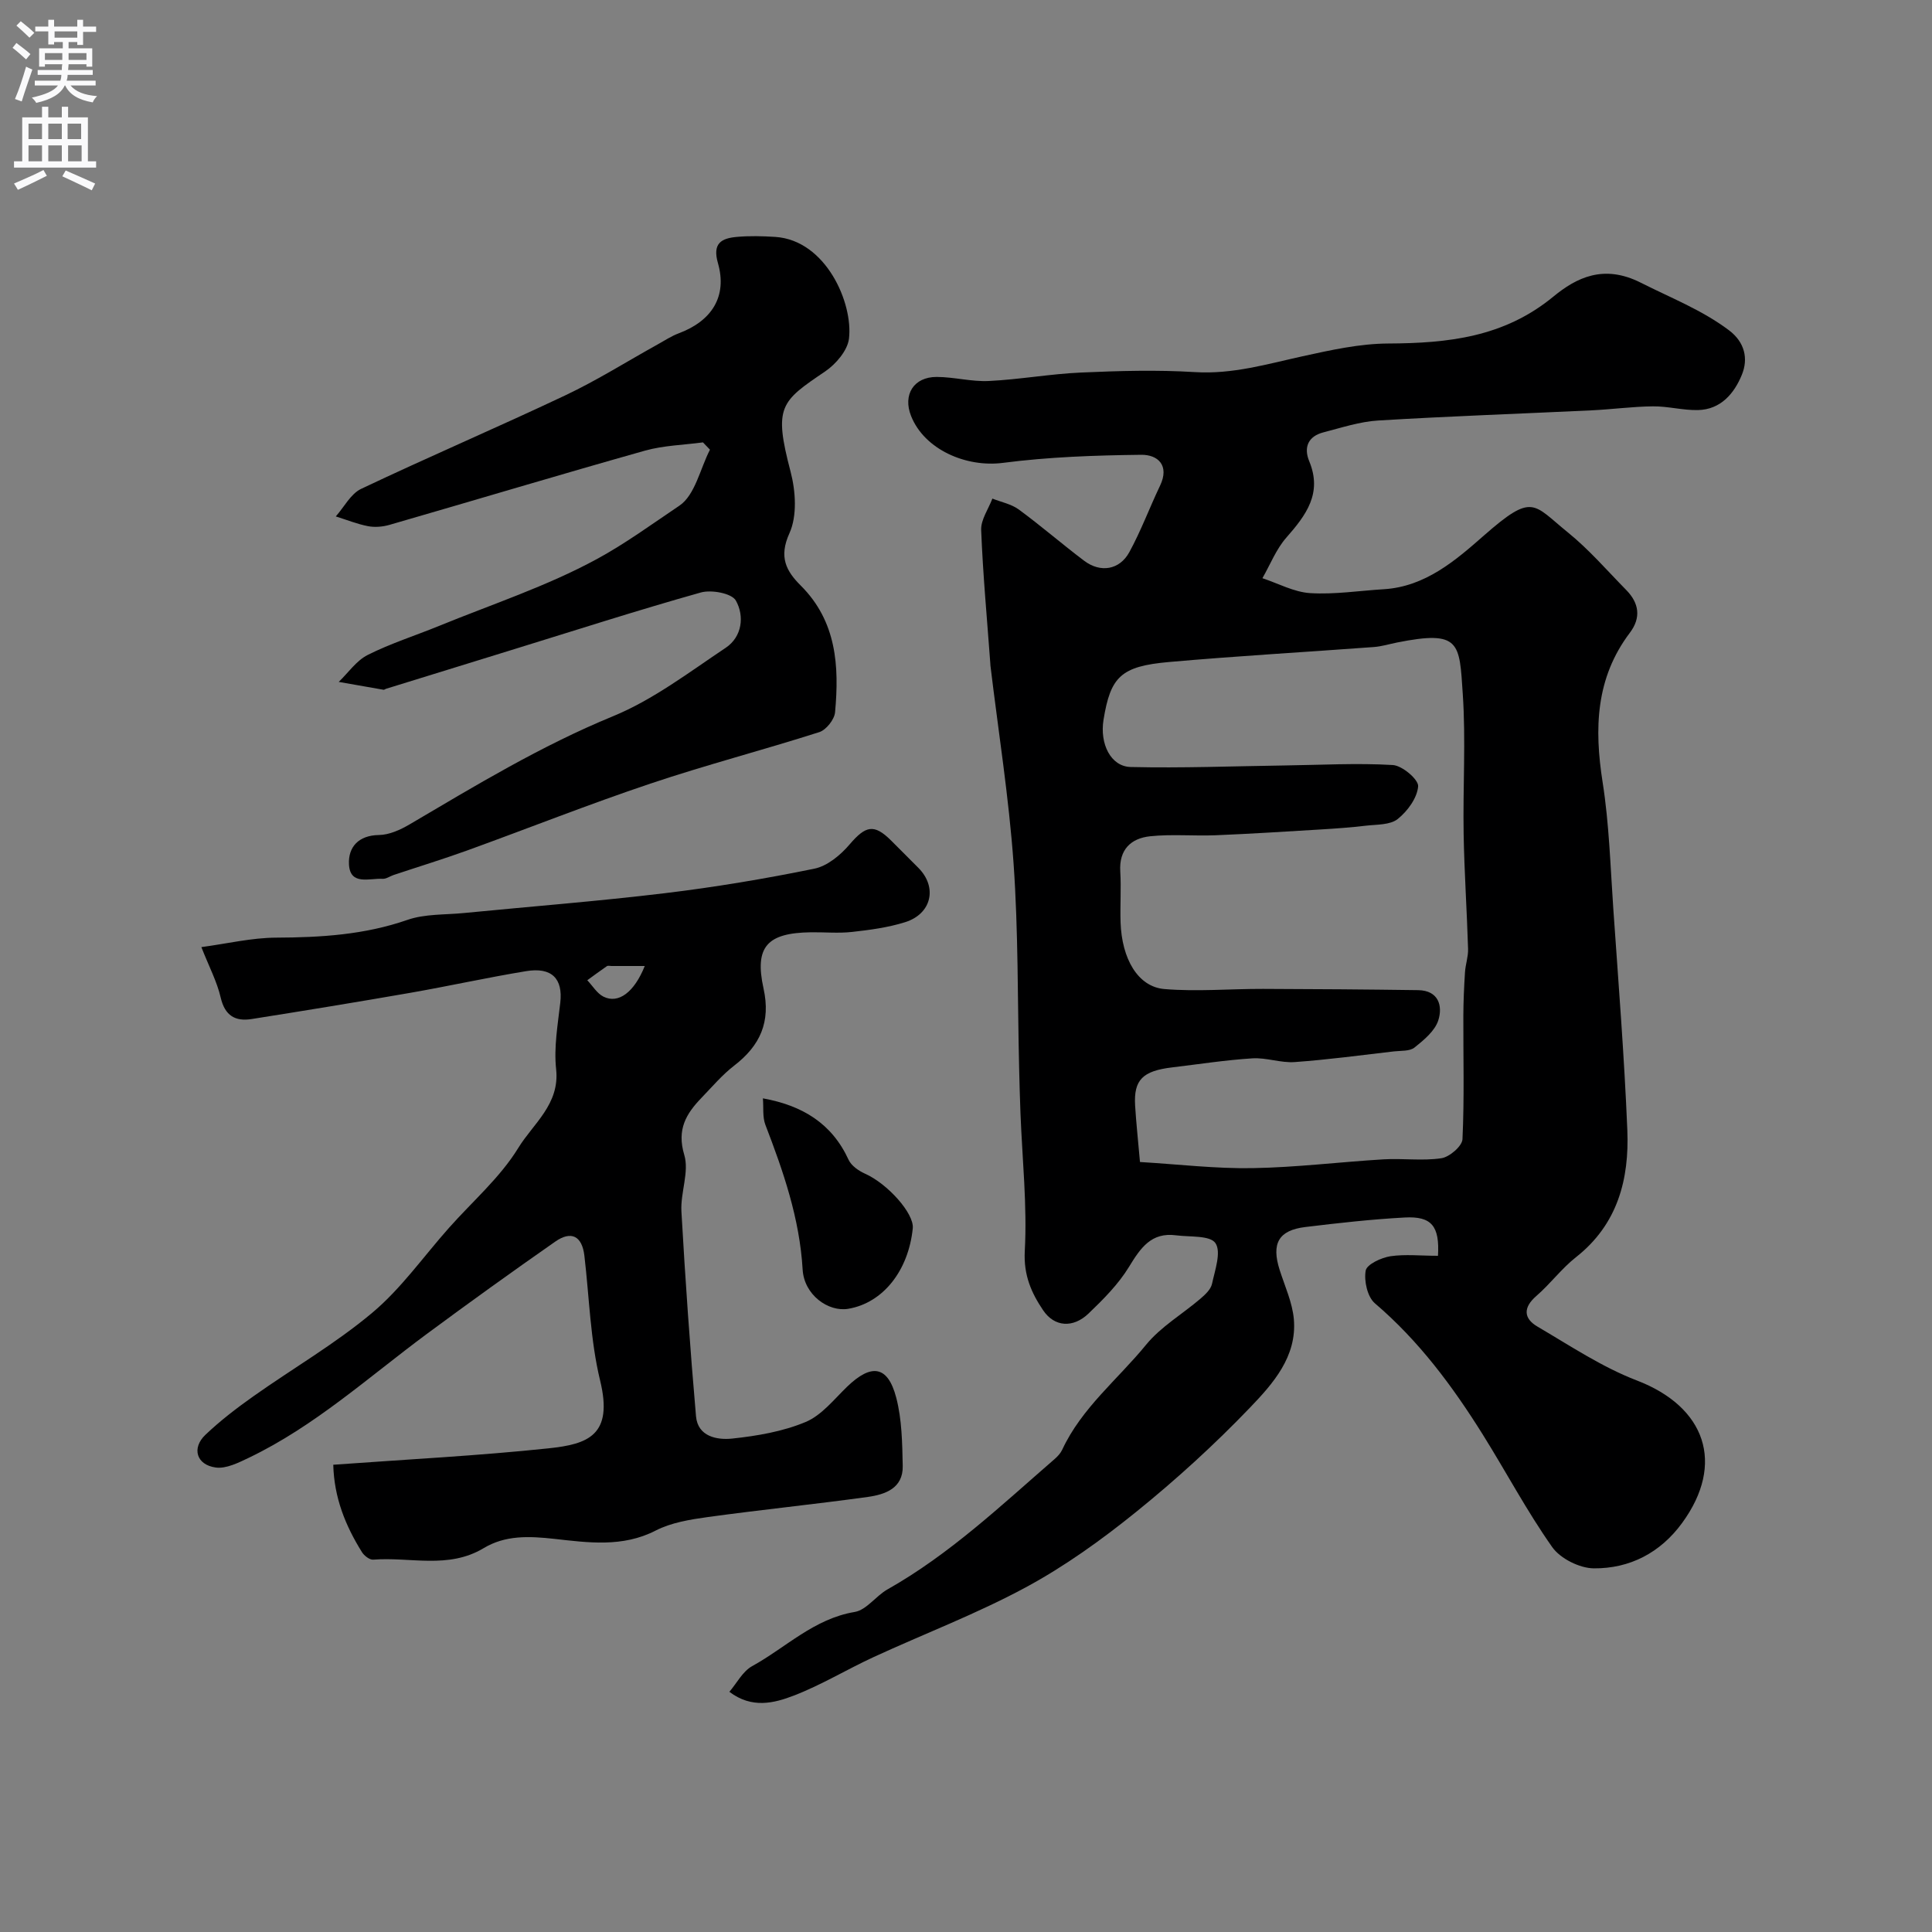
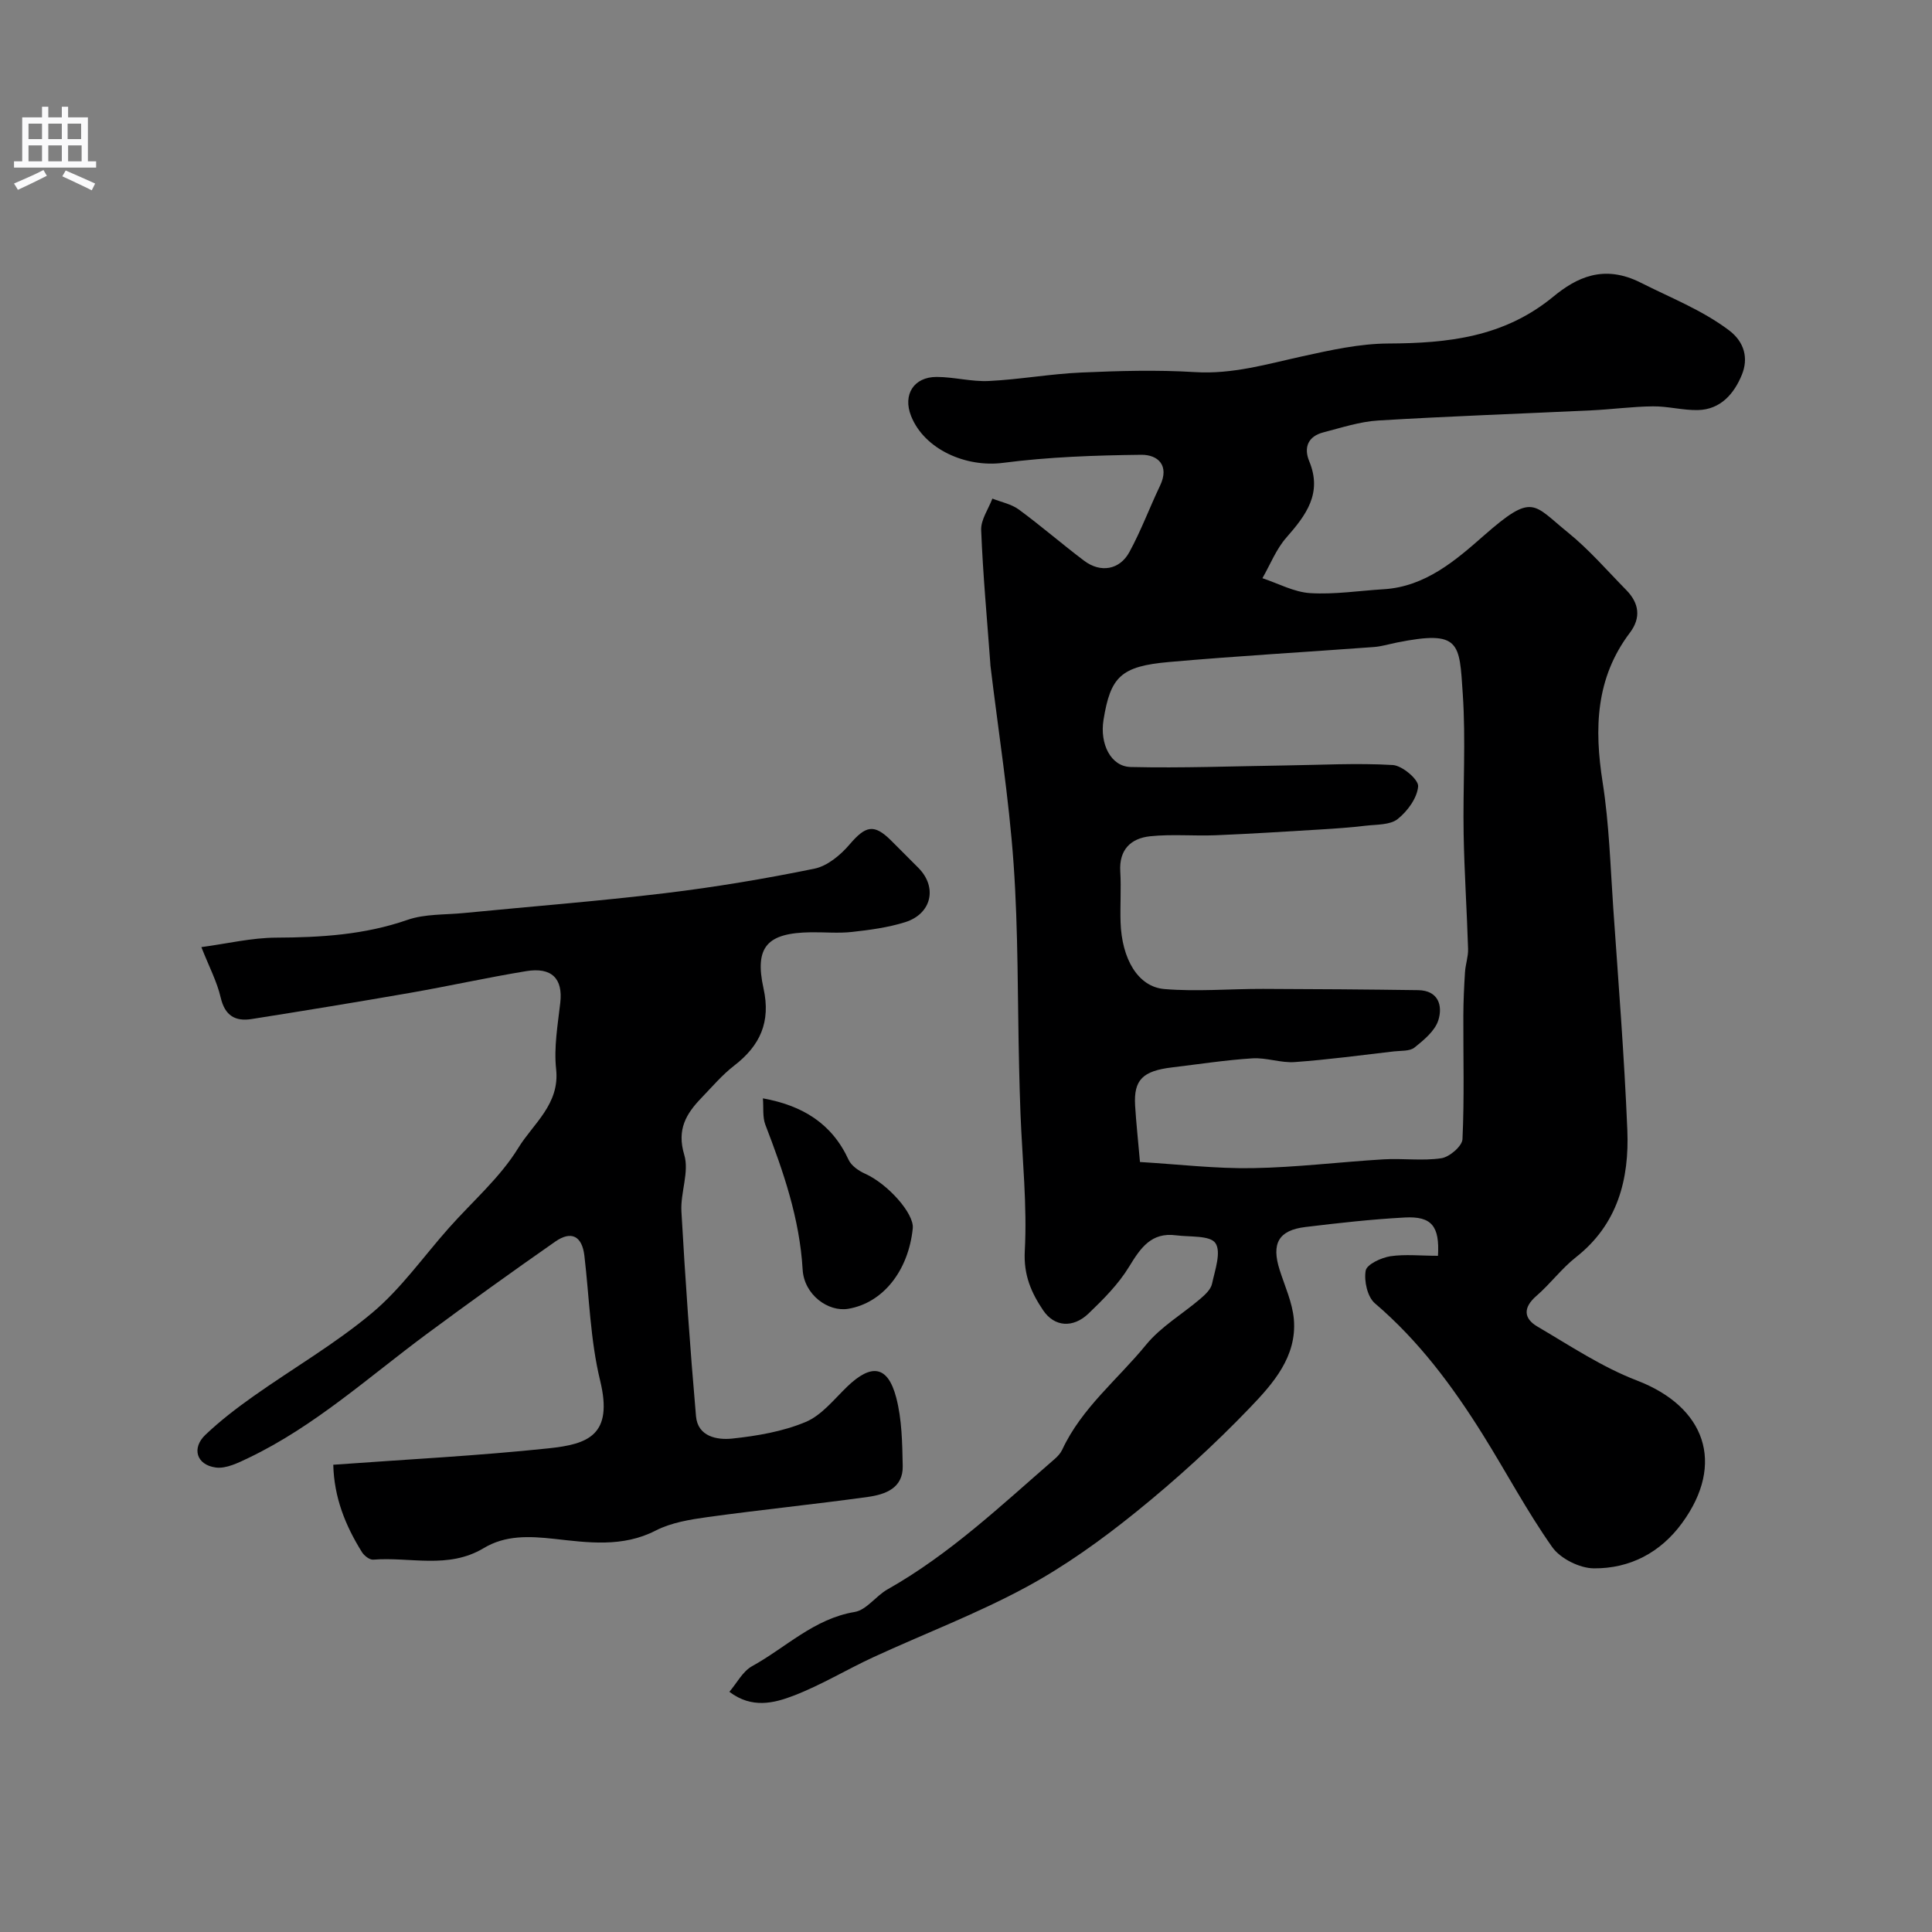
<svg xmlns="http://www.w3.org/2000/svg" enable-background="new 0 0 400 400" viewBox="0 0 400 400">
  <rect x="0" y="0" width="400" height="400" fill="#808080" stroke="none" />
  <g fill="#000001">
    <path d="m297.72 260c.36-6.15-1.31-8.23-6.88-7.93-6.87.37-13.73 1.14-20.57 1.97-5.56.67-7.07 3.41-5.34 8.86 1.08 3.4 2.65 6.78 2.95 10.25.66 7.73-4.33 13.33-9.09 18.29-7.36 7.67-15.28 14.89-23.56 21.58-7.18 5.8-14.8 11.28-22.89 15.64-10.13 5.47-20.99 9.59-31.47 14.42-5.55 2.56-10.82 5.78-16.51 7.97-4.1 1.58-8.7 2.75-13.35-.78 1.54-1.8 2.75-4.22 4.69-5.3 7-3.85 12.82-9.83 21.25-11.23 2.45-.41 4.39-3.31 6.79-4.67 12.9-7.28 23.56-17.41 34.63-27.01.61-.53 1.21-1.19 1.55-1.91 4.02-8.65 11.51-14.56 17.37-21.74 3.06-3.74 7.51-6.33 11.25-9.53.98-.84 2.14-1.92 2.39-3.06.61-2.84 1.96-6.61.71-8.45-1.11-1.63-5.3-1.24-8.14-1.61-5.14-.68-7.36 2.61-9.74 6.51-2.2 3.61-5.32 6.74-8.4 9.69-3.17 3.03-7.04 2.81-9.39-.68-2.42-3.58-4.07-7.27-3.8-12.26.51-9.45-.52-18.99-.89-28.49-.12-3.15-.21-6.3-.28-9.45-.34-14.1-.16-28.24-1.15-42.29-.97-13.7-3.15-27.32-4.79-40.98-.02-.17-.02-.33-.03-.5-.67-9.19-1.53-18.38-1.89-27.58-.08-2.13 1.5-4.33 2.32-6.5 1.85.73 3.94 1.13 5.49 2.27 4.61 3.39 8.94 7.15 13.51 10.6 3.37 2.54 7.32 1.92 9.35-1.77 2.42-4.42 4.18-9.2 6.36-13.76 2.03-4.24-.47-6.44-3.87-6.41-9.56.11-19.17.44-28.64 1.67-7.61.99-16.26-2.74-19.03-9.7-1.75-4.4.53-8.1 5.31-8.09 3.6.01 7.22 1.02 10.8.84 6.38-.31 12.71-1.47 19.09-1.75 7.85-.35 15.75-.57 23.58-.09 7.75.48 14.92-1.66 22.28-3.28 5.83-1.28 11.8-2.61 17.71-2.64 12.39-.06 23.96-1.29 34.18-9.69 4.8-3.95 10.45-6.79 18.15-2.89 6.16 3.12 12.6 5.61 18.21 9.82 3.31 2.48 4.06 5.9 2.69 9.24-1.57 3.85-4.37 7.2-9.09 7.3-3.09.07-6.2-.8-9.3-.77-4.27.04-8.52.63-12.79.83-14.7.7-29.41 1.21-44.1 2.1-3.83.23-7.61 1.49-11.37 2.46-3.14.81-4.11 3.1-2.92 5.97 2.76 6.65-.66 11.17-4.74 15.82-2.11 2.4-3.33 5.58-4.95 8.4 3.29 1.09 6.54 2.88 9.89 3.09 5.05.31 10.17-.5 15.27-.81 8.58-.53 14.88-6 20.67-11.09 10.22-8.97 10.14-6.55 17.41-.67 4.38 3.54 8.12 7.89 12.09 11.93 2.65 2.7 3.11 5.71.75 8.84-7.1 9.39-7.39 19.84-5.64 30.98 1.35 8.59 1.6 17.37 2.2 26.07 1.06 15.3 2.28 30.59 2.91 45.9.42 10.17-1.98 19.53-10.62 26.33-2.99 2.35-5.32 5.53-8.21 8.03-2.78 2.41-2.66 4.66.23 6.35 6.74 3.95 13.35 8.38 20.57 11.15 14.23 5.46 18.33 17.21 9.4 29.47-4.51 6.2-10.86 9.49-18.31 9.43-2.95-.03-6.93-2.02-8.61-4.4-5.25-7.44-9.53-15.55-14.37-23.29-6.26-10.02-13.25-19.43-22.35-27.19-1.54-1.32-2.28-4.63-1.9-6.76.23-1.3 3.21-2.68 5.12-2.98 3.07-.45 6.28-.09 9.85-.09zm-61.7-19.42c8 .48 15.67 1.4 23.32 1.27 9.04-.15 18.07-1.28 27.11-1.82 3.99-.24 8.06.36 11.97-.23 1.68-.25 4.3-2.5 4.37-3.94.4-8.5.15-17.04.18-25.56.01-3 .15-6 .34-9 .1-1.62.69-3.23.64-4.83-.24-7.94-.78-15.87-.92-23.81-.17-9.66.47-19.37-.18-28.99-.71-10.59-.44-13.28-13.63-10.64-1.59.32-3.17.81-4.78.93-14.13 1.05-28.28 1.85-42.39 3.1-10 .88-12.13 3.05-13.58 11.98-.8 4.94 1.48 9.66 5.63 9.76 10.62.25 21.26-.17 31.89-.32 7.46-.1 14.94-.53 22.37-.09 1.95.11 5.36 3.01 5.25 4.41-.19 2.41-2.2 5.15-4.23 6.77-1.57 1.25-4.33 1.12-6.59 1.38-3.1.37-6.22.59-9.34.78-7.25.44-14.5.9-21.76 1.2-4.52.18-9.09-.26-13.57.21-3.97.42-6.46 2.76-6.18 7.29.21 3.49-.05 7 .06 10.5.25 7.6 3.6 13.38 9.06 13.84 6.76.57 13.62-.05 20.44-.03 10.7.03 21.41.11 32.11.26 4.23.06 5.12 3.26 4.18 6.23-.7 2.21-2.98 4.09-4.93 5.65-1 .8-2.81.63-4.26.8-6.84.79-13.68 1.72-20.54 2.21-2.89.21-5.88-.96-8.78-.77-5.55.35-11.06 1.21-16.59 1.87-6.11.73-7.98 2.57-7.68 7.88.22 3.58.61 7.14 1.01 11.71z" />
-     <path d="m69 303.26c15.36-1.12 30.02-1.86 44.59-3.4 8.14-.86 13.42-2.68 10.66-14.03-2.04-8.39-2.24-17.23-3.26-25.86-.49-4.12-2.75-5.2-6.03-2.91-8.97 6.26-17.86 12.65-26.65 19.16-12.01 8.9-23.15 19.05-36.78 25.59-2.16 1.03-4.71 2.32-6.88 2.02-3.99-.55-5-4.03-2.13-6.76 3.07-2.92 6.48-5.54 9.95-7.99 8.19-5.8 16.98-10.88 24.63-17.31 5.98-5.02 10.6-11.65 15.85-17.55 4.86-5.48 10.6-10.42 14.36-16.56 3.06-5.01 8.62-9.03 7.83-16.3-.49-4.51.34-9.19.86-13.76.57-4.96-1.74-7.42-7.09-6.53-8.03 1.32-15.98 3.09-24 4.49-10.92 1.9-21.85 3.69-32.8 5.42-3.4.54-5.55-.69-6.42-4.45-.76-3.29-2.4-6.37-4-10.44 5.36-.72 10.42-1.94 15.48-1.96 9.27-.04 18.31-.59 27.19-3.68 3.63-1.26 7.79-1.03 11.71-1.42 13.88-1.36 27.79-2.44 41.63-4.11 10.36-1.25 20.69-2.98 30.91-5.07 2.69-.55 5.42-2.82 7.29-5.02 3.32-3.88 5.05-4.33 8.59-.81 1.89 1.88 3.77 3.77 5.65 5.66 3.98 4 2.77 9.52-2.75 11.25-3.54 1.11-7.31 1.61-11.01 2.02-2.8.31-5.66.03-8.49.07-9.04.12-11.72 2.97-9.81 11.63 1.53 6.93-.69 11.82-6.07 15.97-2.49 1.92-4.56 4.38-6.76 6.66-3.2 3.31-5.16 6.57-3.58 11.83 1.06 3.52-.81 7.81-.59 11.72.8 14.14 1.79 28.27 3.02 42.39.37 4.24 4.39 4.95 7.51 4.62 5.14-.55 10.45-1.45 15.18-3.43 3.31-1.38 5.88-4.68 8.6-7.31 5.03-4.85 8.42-4.38 10.16 2.25 1.19 4.54 1.25 9.43 1.35 14.18.09 4.6-3.64 5.89-7.21 6.39-11.03 1.53-22.12 2.65-33.15 4.17-3.68.51-7.57 1.14-10.8 2.8-6.85 3.53-14.06 2.48-20.93 1.72-5.32-.59-10.19-.78-14.68 1.92-7.33 4.4-15.23 1.77-22.86 2.38-.75.06-1.88-.82-2.34-1.57-3.41-5.47-5.76-11.27-5.93-18.08zm64.49-103.26c-2.58 0-4.72 0-6.87 0-.33 0-.75-.12-.98.04-1.37.94-2.7 1.93-4.05 2.91 1.11 1.16 2.01 2.73 3.36 3.4 3.09 1.54 6.37-.92 8.54-6.35z" />
-     <path d="m145.54 91.59c-4.01.54-8.14.63-12 1.71-17.67 4.98-35.26 10.27-52.91 15.37-1.4.4-3.02.54-4.43.27-2.27-.44-4.46-1.33-6.68-2.02 1.73-1.94 3.08-4.67 5.24-5.7 13.99-6.64 28.24-12.73 42.24-19.35 6.6-3.12 12.81-7.04 19.21-10.59 1.41-.78 2.79-1.7 4.29-2.26 6.91-2.58 10.11-7.68 8.14-14.55-1.18-4.12.73-5.13 3.89-5.42 2.64-.24 5.33-.17 7.99 0 10.48.69 16.14 13.7 15.25 21.07-.3 2.46-2.71 5.27-4.93 6.78-9.22 6.24-10.71 7.25-7.16 20.75 1.06 4.03 1.39 9.17-.24 12.76-2.23 4.92-.68 7.81 2.35 10.83 7.43 7.41 7.98 16.68 7.1 26.24-.14 1.5-1.84 3.64-3.27 4.1-11.61 3.71-23.42 6.78-34.97 10.66-12.75 4.28-25.26 9.25-37.9 13.83-5.04 1.82-10.17 3.39-15.26 5.09-.77.26-1.53.83-2.27.79-2.7-.16-6.76 1.46-6.97-3.02-.17-3.51 1.93-5.99 6.22-6.05 2.12-.03 4.4-1.07 6.3-2.18 13.71-8.08 27.27-16.3 42.12-22.4 8.33-3.42 15.78-9.12 23.36-14.18 3.42-2.29 3.9-6.59 2.1-9.78-.85-1.51-5.06-2.29-7.26-1.67-13.13 3.69-26.12 7.88-39.16 11.9-8.68 2.68-17.37 5.36-26.05 8.05-.16.05-.32.21-.46.19-3.1-.53-6.19-1.08-9.29-1.63 1.98-1.9 3.65-4.4 6-5.58 4.73-2.38 9.85-4 14.77-6.01 10.95-4.48 22.31-8.21 32.65-13.83 5.87-3.18 11.48-7.28 17.1-11.06 3.25-2.18 4.3-7.63 6.34-11.6-.49-.51-.97-1.01-1.45-1.51z" />
+     <path d="m69 303.26c15.36-1.12 30.02-1.86 44.59-3.4 8.14-.86 13.42-2.68 10.66-14.03-2.04-8.39-2.24-17.23-3.26-25.86-.49-4.12-2.75-5.2-6.03-2.91-8.97 6.26-17.86 12.65-26.65 19.16-12.01 8.9-23.15 19.05-36.78 25.59-2.16 1.03-4.71 2.32-6.88 2.02-3.99-.55-5-4.03-2.13-6.76 3.07-2.92 6.48-5.54 9.95-7.99 8.19-5.8 16.98-10.88 24.63-17.31 5.98-5.02 10.6-11.65 15.85-17.55 4.86-5.48 10.6-10.42 14.36-16.56 3.06-5.01 8.62-9.03 7.83-16.3-.49-4.51.34-9.19.86-13.76.57-4.96-1.74-7.42-7.09-6.53-8.03 1.32-15.98 3.09-24 4.49-10.92 1.9-21.85 3.69-32.8 5.42-3.4.54-5.55-.69-6.42-4.45-.76-3.29-2.4-6.37-4-10.44 5.36-.72 10.42-1.94 15.48-1.96 9.27-.04 18.31-.59 27.19-3.68 3.63-1.26 7.79-1.03 11.71-1.42 13.88-1.36 27.79-2.44 41.63-4.11 10.36-1.25 20.69-2.98 30.91-5.07 2.69-.55 5.42-2.82 7.29-5.02 3.32-3.88 5.05-4.33 8.59-.81 1.89 1.88 3.77 3.77 5.65 5.66 3.98 4 2.77 9.52-2.75 11.25-3.54 1.11-7.31 1.61-11.01 2.02-2.8.31-5.66.03-8.49.07-9.04.12-11.72 2.97-9.81 11.63 1.53 6.93-.69 11.82-6.07 15.97-2.49 1.92-4.56 4.38-6.76 6.66-3.2 3.31-5.16 6.57-3.58 11.83 1.06 3.52-.81 7.81-.59 11.72.8 14.14 1.79 28.27 3.02 42.39.37 4.24 4.39 4.95 7.51 4.62 5.14-.55 10.45-1.45 15.18-3.43 3.31-1.38 5.88-4.68 8.6-7.31 5.03-4.85 8.42-4.38 10.16 2.25 1.19 4.54 1.25 9.43 1.35 14.18.09 4.6-3.64 5.89-7.21 6.39-11.03 1.53-22.12 2.65-33.15 4.17-3.68.51-7.57 1.14-10.8 2.8-6.85 3.53-14.06 2.48-20.93 1.72-5.32-.59-10.19-.78-14.68 1.92-7.33 4.4-15.23 1.77-22.86 2.38-.75.06-1.88-.82-2.34-1.57-3.41-5.47-5.76-11.27-5.93-18.08zm64.49-103.26z" />
    <path d="m157.95 227.4c8.2 1.49 14.28 5.19 17.74 12.72.57 1.24 2.09 2.29 3.41 2.88 4.65 2.07 10.19 8.23 9.88 11.31-.9 8.82-6.19 15.44-13.34 16.66-4.15.71-9.15-2.88-9.46-8.1-.62-10.59-3.99-20.31-7.73-30.03-.6-1.61-.34-3.54-.5-5.44z" />
  </g>
-   <path d="m2.6 9.9.8-1c.9.7 1.9 1.4 2.9 2.3l-.9 1.1c-1.1-1-2-1.8-2.8-2.4zm.5 10.6c.9-2.1 1.6-4.3 2.3-6.7.4.2.8.4 1.3.6-.7 2.1-1.5 4.3-2.2 6.6zm.3-15.2.9-.9c1 .8 2 1.6 2.8 2.4l-1 1c-.9-.9-1.8-1.7-2.7-2.5zm12.6-1.2h1.2v1.4h2.7v1.1h-2.7v2.7h-1.2v-.6h-1.8v1.3h4.9v3.8h-1.2v-.5h-3.7c0 .4-.1.9-.1 1.2h5.1v1h-5.2c0 .5-.1.9-.2 1.2h6v1h-5.2c1.1 1.3 2.9 2 5.5 2.2-.4.4-.7.8-.9 1.3-2.9-.5-4.8-1.6-5.7-3.5h-.1c-.8 1.7-2.7 2.9-5.9 3.6-.2-.4-.6-.8-.9-1.1 2.8-.6 4.6-1.4 5.4-2.5h-4.8v-1h5.3c.1-.3.2-.7.2-1.2h-4.9v-1h5c0-.4 0-.8.1-1.2h-3.6v.5h-1.2v-3.8h4.9v-1.3h-1.8v.5h-1.2v-2.7h-2.7v-1h2.7v-1.4h1.2v1.4h4.8zm-6.7 8.3h3.6c0-.4 0-.9 0-1.4h-3.6zm1.9-4.6h4.8v-1.3h-4.7v1.3zm6.7 3.2h-3.7v1.4h3.7v-2.4z" fill="#fafafb" />
  <path d="m8.7 22.1h1.3v2.2h2.8v-2.2h1.3v2.2h4.1v9.1h1.7v1.3h-17v-1.3h1.7v-9.1h4.1zm.3 13.1.7 1.2c-1.8.9-3.8 1.9-6 2.9-.2-.4-.5-.8-.8-1.3 2.3-1 4.4-1.9 6.1-2.8zm-3.1-6.4h2.8v-3.2h-2.8zm0 4.6h2.8v-3.3h-2.8zm4.1-4.6h2.8v-3.2h-2.8zm0 4.6h2.8v-3.3h-2.8zm3.6 1.9c2.1.9 4.1 1.8 6.1 2.7l-.7 1.4c-2.2-1.1-4.2-2-6.1-2.9zm3.2-9.7h-2.8v3.2h2.8zm-2.7 7.8h2.8v-3.3h-2.8z" fill="#fafafb" />
</svg>